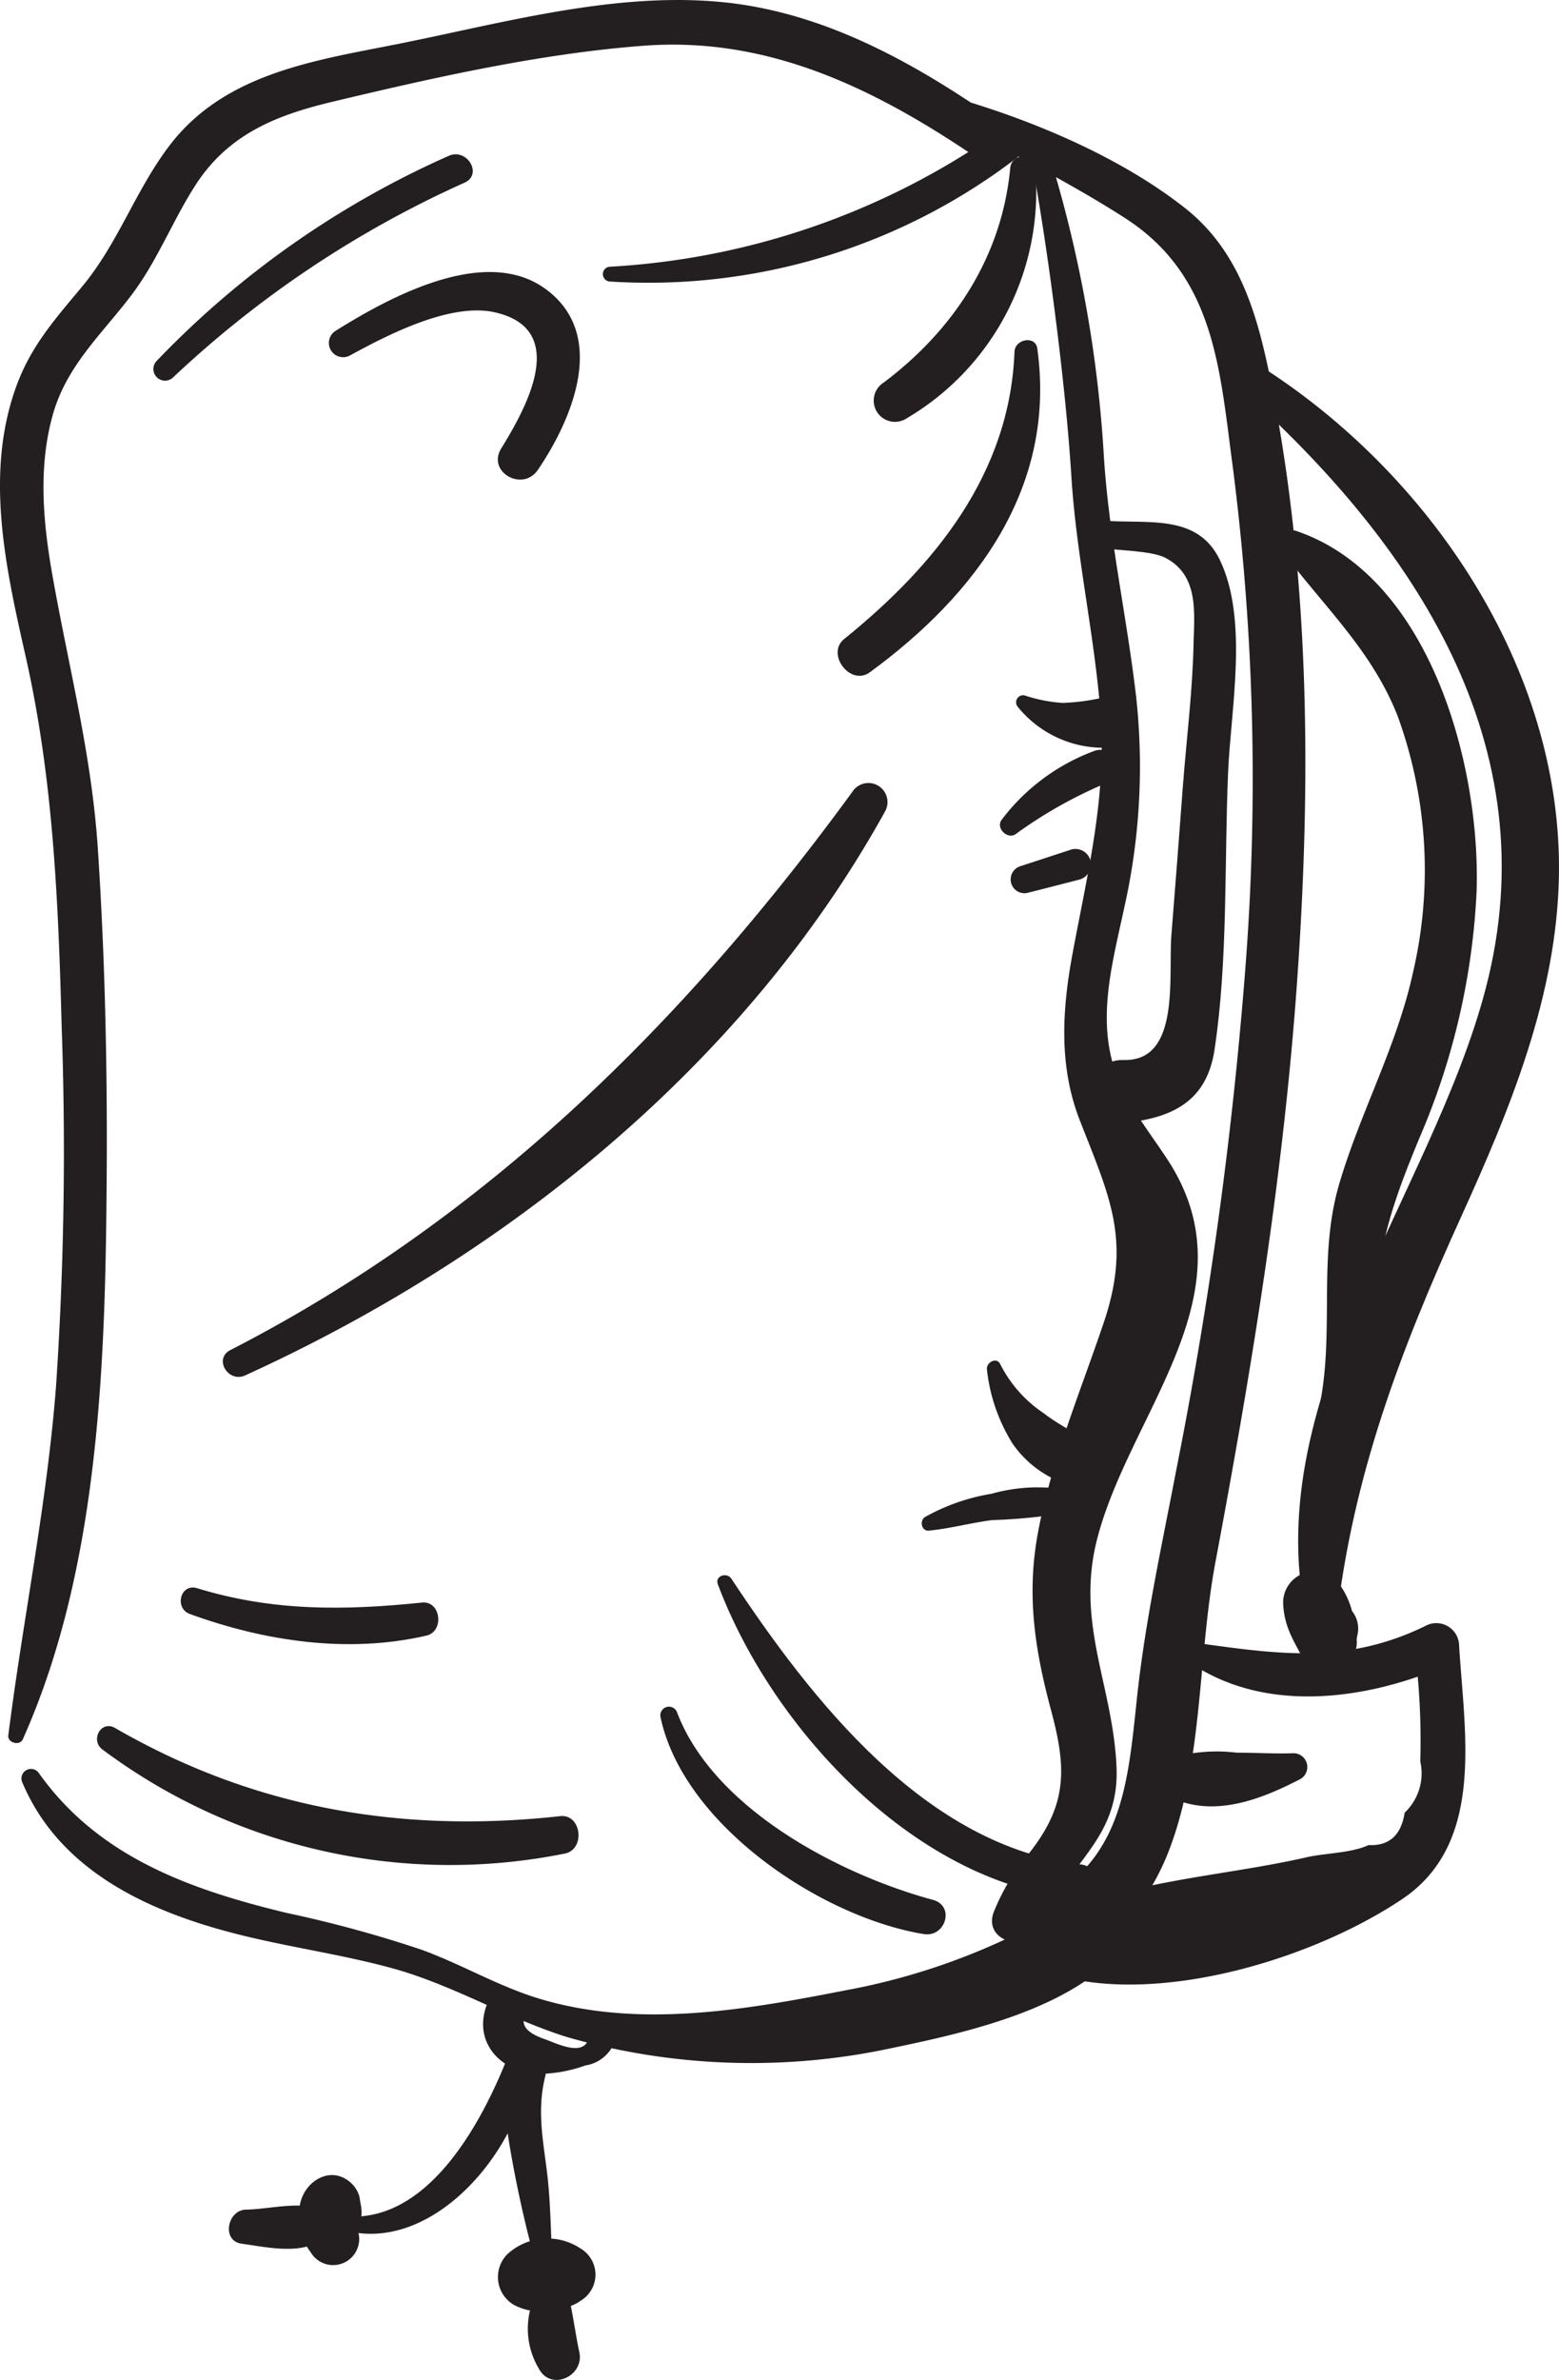
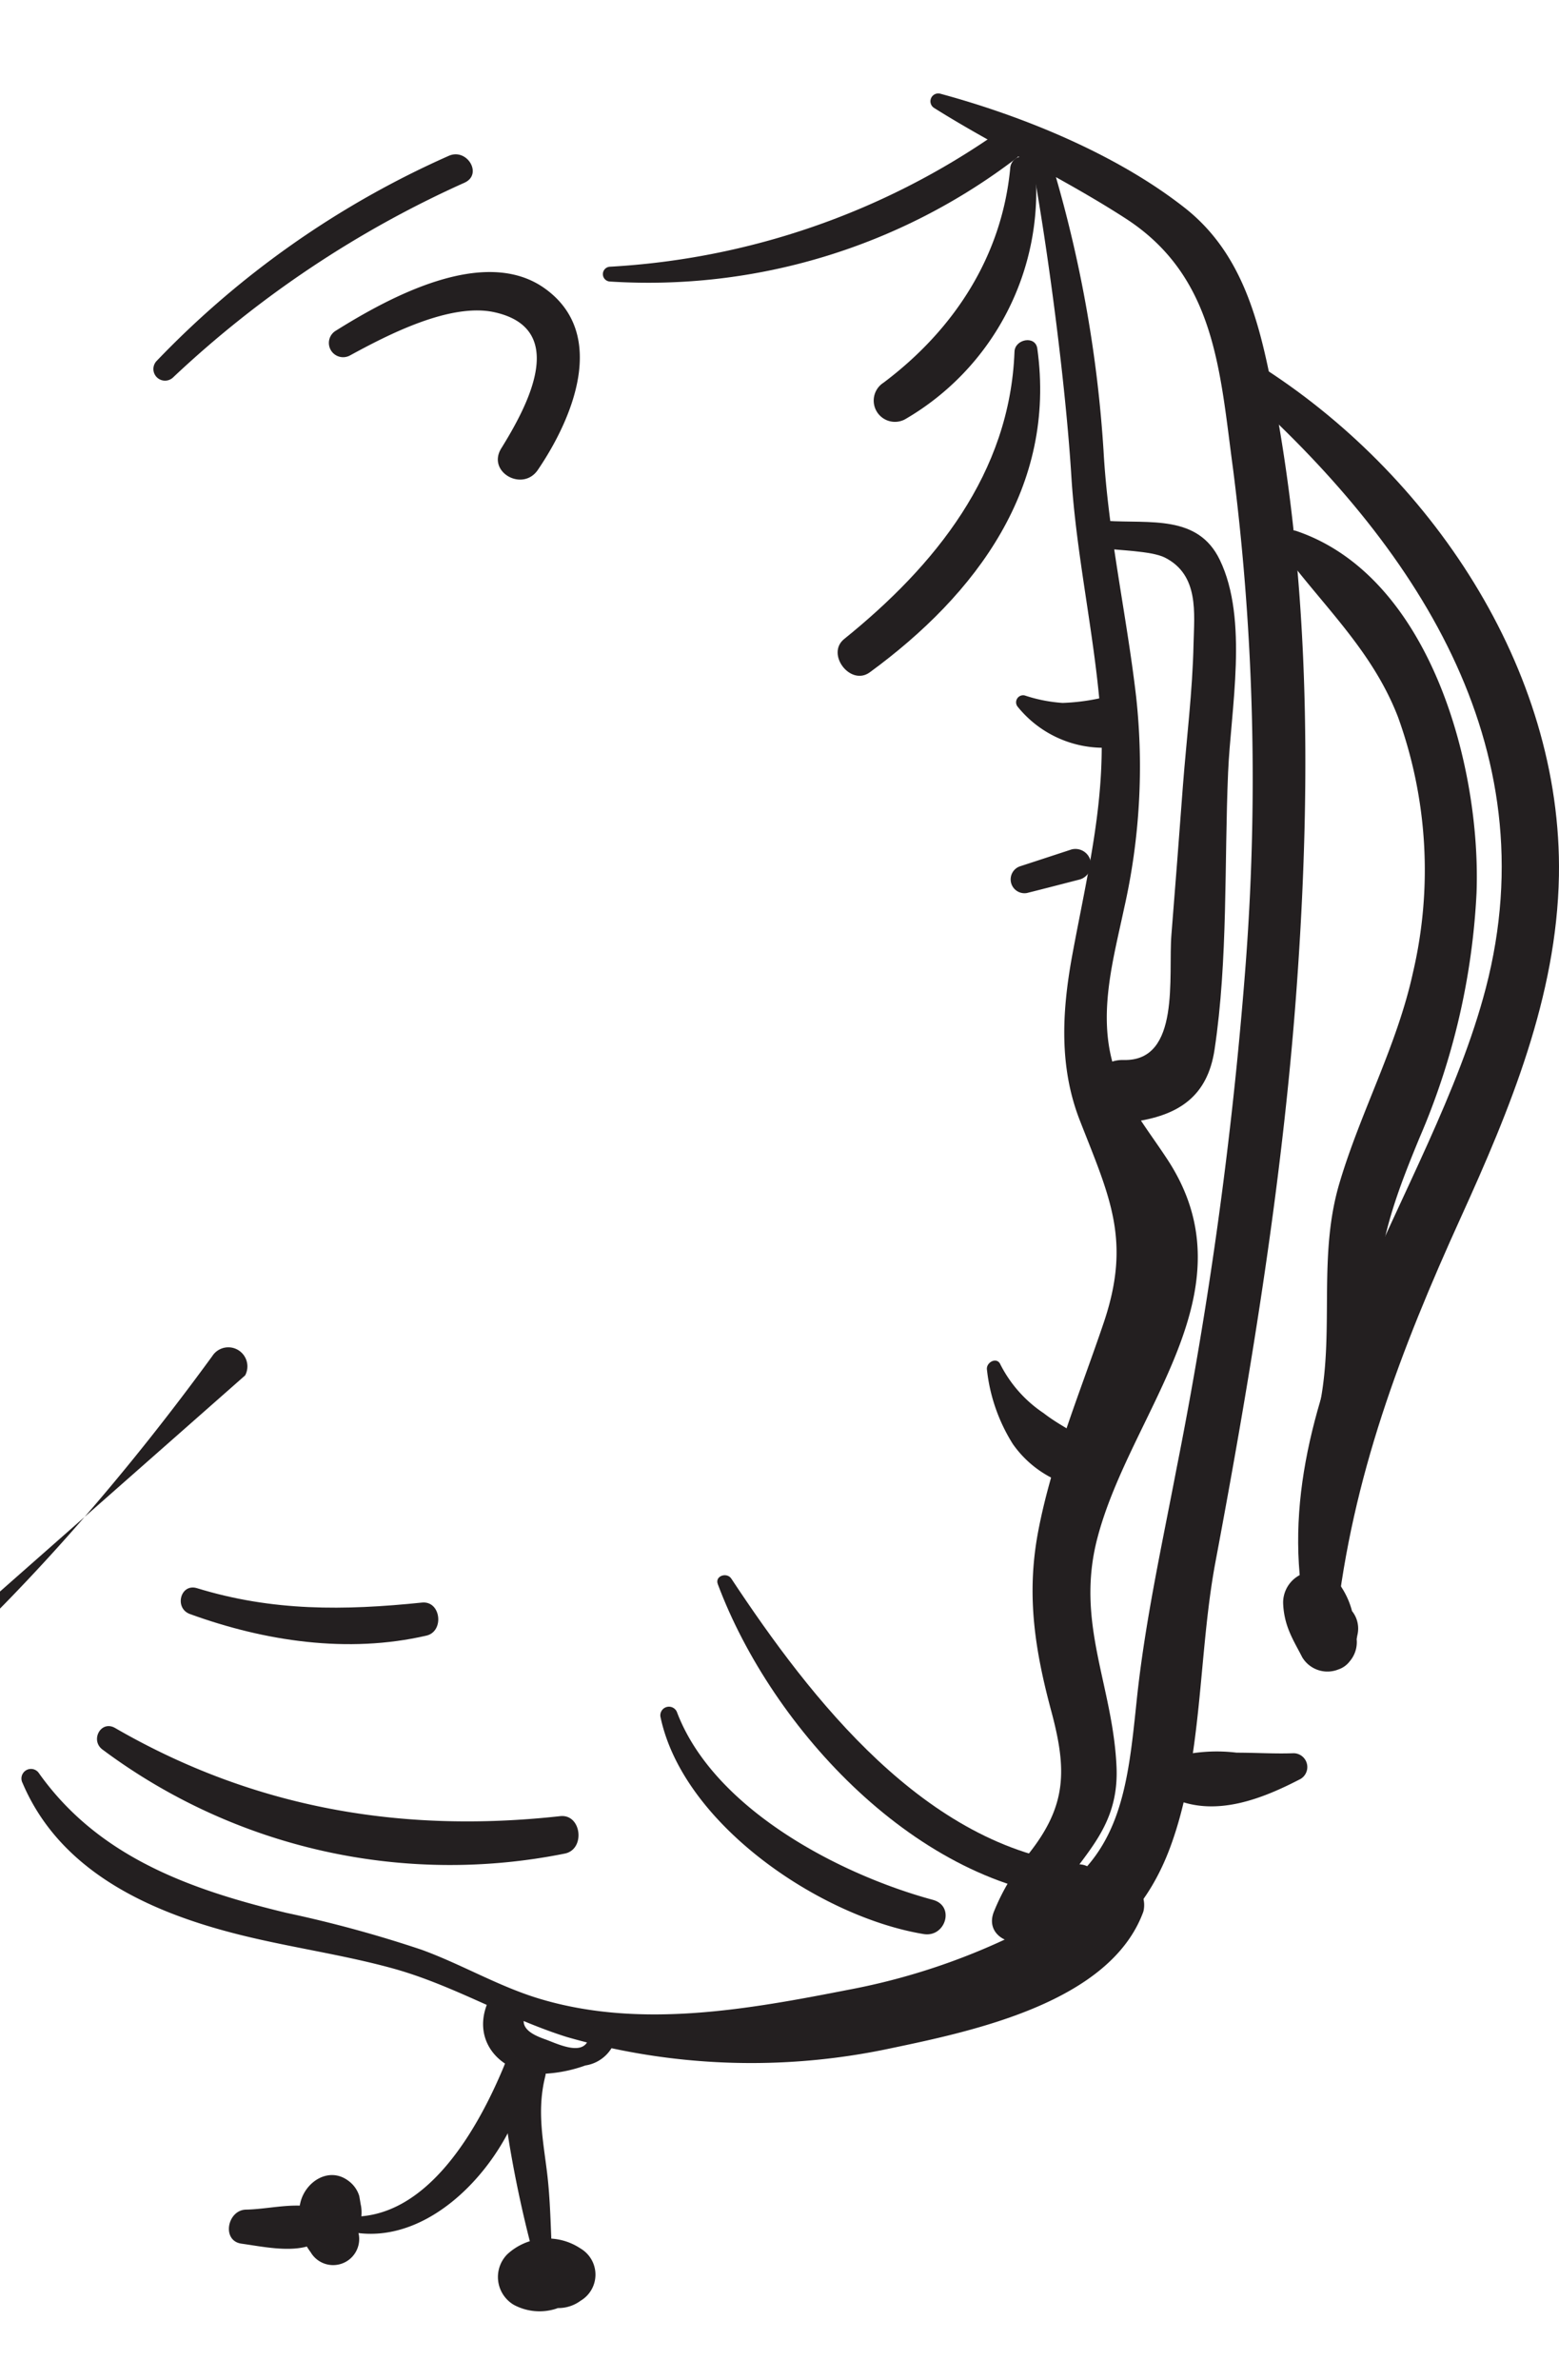
<svg xmlns="http://www.w3.org/2000/svg" width="112.766" height="172.031" viewBox="0 0 112.766 172.031">
  <g id="Gruppe_1493" data-name="Gruppe 1493" transform="translate(3602.661 -22185.742)">
-     <path id="Pfad_8557" data-name="Pfad 8557" d="M2791.99,1915.46c5.63-12.59,5.99-27.73,6.07-41.32.04-7.7-.14-15.46-.65-23.14-.45-6.75-2.11-13.06-3.28-19.68-.68-3.84-1.04-7.84.04-11.64.99-3.46,3.42-5.68,5.55-8.44,1.94-2.5,3.03-5.41,4.72-8.06,2.37-3.71,5.82-5.1,9.93-6.08,7.29-1.74,15.13-3.51,22.61-4.06,8.84-.64,16.38,2.99,23.55,7.79,1.65,1.1,3.16-1.54,1.55-2.65-5.92-4.08-12.35-7.62-19.63-8.3-8.05-.75-16.36,1.7-24.2,3.21-5.81,1.13-11.89,2.2-15.68,7.21-2.45,3.23-3.68,7.03-6.32,10.19-1.85,2.22-3.59,4.17-4.64,6.93-2.44,6.4-.87,13.32.58,19.75,2,8.84,2.37,17.75,2.61,26.79a253.877,253.877,0,0,1-.4,25.88c-.65,8.54-2.39,16.87-3.46,25.34-.07.54.83.78,1.05.28" transform="translate(-6393 20396.002)" fill="#231f20" />
    <path id="Pfad_8558" data-name="Pfad 8558" d="M2865.14,1802.35c1.11,6.23,2.3,15.49,2.69,21.78.35,5.67,1.62,11.22,2.09,16.88.52,6.26-.92,11.78-2.04,17.87-.73,4.02-.94,8,.57,11.86,2.15,5.5,3.73,8.64,1.74,14.56-1.69,5.01-3.81,10.05-4.78,15.26-.84,4.56-.2,8.53.99,12.94,1.12,4.2,1.09,6.77-1.64,10.22a15.564,15.564,0,0,0-2.54,4.23c-.84,2.18,2.66,3.12,3.5.97,1.74-4.49,5.61-6.13,5.38-11.46-.26-5.92-3-10.41-1.38-16.56,2.41-9.19,11.32-17.77,5.08-27.32-1.52-2.33-3.31-4.42-4.03-7.19-.95-3.66.12-7.42.88-11a46.379,46.379,0,0,0,.87-15.27c-.69-5.96-2.03-11.81-2.36-17.81a92.209,92.209,0,0,0-3.49-19.93c-.25-.81-2.08-1.6-1.93-.78l.4.75" transform="translate(-6393 20396.002)" fill="#231f20" />
    <path id="Pfad_8559" data-name="Pfad 8559" d="M2791.97,1918.62c2.66,6.27,8.93,9.21,15.19,10.84,3.82,1,7.74,1.51,11.54,2.55,4.42,1.21,8.3,3.61,12.63,4.97a48.244,48.244,0,0,0,23.39.83c6.03-1.26,15.93-3.34,18.32-9.89a1.921,1.921,0,0,0-2.8-2.15,47.611,47.611,0,0,1-18.54,7.8c-7.22,1.41-14.95,2.82-22.19.69-3.02-.88-5.74-2.52-8.69-3.59a89.081,89.081,0,0,0-9.76-2.66c-6.96-1.68-13.59-4.03-17.9-10.09a.691.691,0,0,0-1.19.7" transform="translate(-6393 20396.002)" fill="#231f20" />
    <path id="Pfad_8560" data-name="Pfad 8560" d="M2834.45,1810.09a43.848,43.848,0,0,0,29.41-8.92c1.03-.81-.31-2.55-1.4-1.82a54.218,54.218,0,0,1-28.01,9.67.536.536,0,0,0,0,1.07" transform="translate(-6393 20396.002)" fill="#231f20" />
    <path id="Pfad_8561" data-name="Pfad 8561" d="M2863.41,1801.91c-.61,6.4-4.1,11.69-9.16,15.49a1.536,1.536,0,0,0,1.55,2.65,19.029,19.029,0,0,0,9.42-18.14.906.906,0,0,0-1.81,0" transform="translate(-6393 20396.002)" fill="#231f20" />
    <path id="Pfad_8562" data-name="Pfad 8562" d="M2863.72,1815.16c-.33,8.8-5.75,15.47-12.32,20.77-1.34,1.08.45,3.43,1.85,2.41,7.74-5.66,13.51-13.42,12.12-23.4-.13-.98-1.62-.69-1.65.22" transform="translate(-6393 20396.002)" fill="#231f20" />
    <path id="Pfad_8563" data-name="Pfad 8563" d="M2842.26,1904.25c3.93,10.51,14.49,21.88,26.27,22.76,1.62.13,1.56-2.32,0-2.5-11.24-1.26-19.51-11.92-25.3-20.67-.32-.47-1.2-.19-.97.41" transform="translate(-6393 20396.002)" fill="#231f20" />
    <path id="Pfad_8564" data-name="Pfad 8564" d="M2838.12,1913.88c1.65,7.75,11.57,14.43,19.02,15.66,1.59.27,2.3-2.03.68-2.47-6.75-1.83-15.83-6.56-18.5-13.53a.624.624,0,0,0-1.2.34" transform="translate(-6393 20396.002)" fill="#231f20" />
    <path id="Pfad_8565" data-name="Pfad 8565" d="M2797.76,1916.21a42.044,42.044,0,0,0,33.45,7.51c1.49-.32,1.19-2.88-.36-2.7-11.46,1.26-22.14-.57-32.18-6.37-1.03-.6-1.83.89-.91,1.56" transform="translate(-6393 20396.002)" fill="#231f20" />
    <path id="Pfad_8566" data-name="Pfad 8566" d="M2804.08,1906.41c5.42,1.97,11.42,2.87,17.1,1.56,1.31-.3,1.06-2.53-.32-2.39-5.62.58-10.8.64-16.27-1.04-1.2-.37-1.67,1.45-.51,1.87" transform="translate(-6393 20396.002)" fill="#231f20" />
-     <path id="Pfad_8567" data-name="Pfad 8567" d="M2808.07,1889.16c18.87-8.59,36.16-22.45,46.3-40.79a1.379,1.379,0,0,0-2.38-1.39c-12.17,16.66-26.48,30.85-44.99,40.35-1.23.63-.15,2.39,1.07,1.83" transform="translate(-6393 20396.002)" fill="#231f20" />
+     <path id="Pfad_8567" data-name="Pfad 8567" d="M2808.07,1889.16a1.379,1.379,0,0,0-2.38-1.39c-12.17,16.66-26.48,30.85-44.99,40.35-1.23.63-.15,2.39,1.07,1.83" transform="translate(-6393 20396.002)" fill="#231f20" />
    <path id="Pfad_8568" data-name="Pfad 8568" d="M2802.85,1817.03a76.159,76.159,0,0,1,21.1-14.09c1.32-.61.17-2.51-1.14-1.94a66.544,66.544,0,0,0-21.15,14.84.842.842,0,0,0,1.19,1.19" transform="translate(-6393 20396.002)" fill="#231f20" />
    <path id="Pfad_8569" data-name="Pfad 8569" d="M2815.66,1815.43c2.7-1.47,7.27-3.85,10.49-3.11,5.4,1.23,2.26,6.9.44,9.84-1.04,1.7,1.55,3.16,2.65,1.55,2.5-3.67,5.11-9.81.52-13.11-4.38-3.15-11.3.65-15.14,3.05a1.031,1.031,0,0,0,1.04,1.78" transform="translate(-6393 20396.002)" fill="#231f20" />
    <path id="Pfad_8570" data-name="Pfad 8570" d="M2863.97,1840.85a7.979,7.979,0,0,0,6.37,2.94,1.809,1.809,0,1,0-.48-3.57,15.122,15.122,0,0,1-2.66.33,11,11,0,0,1-2.74-.54.509.509,0,0,0-.49.84" transform="translate(-6393 20396.002)" fill="#231f20" />
-     <path id="Pfad_8571" data-name="Pfad 8571" d="M2863.81,1850.03a32.457,32.457,0,0,1,6.3-3.58c1.48-.6.82-3.02-.67-2.41a14.852,14.852,0,0,0-6.65,4.96c-.45.6.43,1.45,1.02,1.03" transform="translate(-6393 20396.002)" fill="#231f20" />
    <path id="Pfad_8572" data-name="Pfad 8572" d="M2864.62,1854.29c1.28-.32,2.55-.65,3.83-.98a1.126,1.126,0,0,0-.6-2.17c-1.25.41-2.5.82-3.76,1.23a1,1,0,0,0,.53,1.92" transform="translate(-6393 20396.002)" fill="#231f20" />
    <path id="Pfad_8573" data-name="Pfad 8573" d="M2861.73,1888.77a12.646,12.646,0,0,0,1.87,5.35,7.742,7.742,0,0,0,4.94,3.17,1.664,1.664,0,0,0,1.17-2.82c-1.16-.99-2.65-1.62-3.88-2.58a9.287,9.287,0,0,1-3.13-3.52c-.25-.59-1.07-.15-.97.4" transform="translate(-6393 20396.002)" fill="#231f20" />
-     <path id="Pfad_8574" data-name="Pfad 8574" d="M2857.53,1900.38c1.54-.15,3.02-.56,4.56-.76a40.617,40.617,0,0,0,4.7-.42.977.977,0,0,0,0-1.87,12.339,12.339,0,0,0-4.75.39,14.631,14.631,0,0,0-4.78,1.67c-.42.25-.29,1.04.27.99" transform="translate(-6393 20396.002)" fill="#231f20" />
    <path id="Pfad_8575" data-name="Pfad 8575" d="M2857.9,1797.54c4.52,2.84,9.39,5.1,13.87,8,6.51,4.22,6.8,11.03,7.76,18.11a177.092,177.092,0,0,1,.87,36.32,307.181,307.181,0,0,1-4.97,35.98c-1.06,5.55-2.28,11.06-2.87,16.69-.67,6.4-1.14,11.81-7.47,14.88-2.27,1.1-.54,4.1,1.59,3.77,4.16-.66,6.89-4.22,8.29-7.99,2.38-6.38,2.03-13.9,3.27-20.57,2.66-14.15,5-28.38,5.97-42.76.97-14.16.85-28.81-1.97-42.77-.96-4.75-2.25-9.33-6.21-12.44-4.93-3.87-11.67-6.62-17.69-8.25a.568.568,0,0,0-.44,1.03" transform="translate(-6393 20396.002)" fill="#231f20" />
    <path id="Pfad_8576" data-name="Pfad 8576" d="M2870.08,1829.36c1.1.17,3.52.19,4.51.68,2.5,1.26,2.13,4.03,2.08,6.26-.07,3.41-.51,6.86-.77,10.26-.27,3.59-.54,7.17-.83,10.75-.24,2.96.69,9.15-3.44,9.05-3.18-.08-2.81,4.94.61,4.48,3.34-.45,5.44-1.83,5.95-5.23.98-6.49.7-13.47.98-20.03.19-4.55,1.49-11.04-.6-15.37-1.58-3.28-5.04-2.62-8.22-2.82-1.11-.07-1.39,1.8-.27,1.97" transform="translate(-6393 20396.002)" fill="#231f20" />
    <path id="Pfad_8577" data-name="Pfad 8577" d="M2825.63,1934.46c-1.15,2.67.69,4.94,3.44,5.19a10.225,10.225,0,0,0,3.61-.61,2.694,2.694,0,0,0,2.19-1.93.963.963,0,1,0-1.9-.25c-.22,1.67-2.28.62-3.17.3-.67-.24-1.82-.68-1.54-1.59.47-1.53-1.97-2.63-2.63-1.11" transform="translate(-6393 20396.002)" fill="#231f20" />
    <path id="Pfad_8578" data-name="Pfad 8578" d="M2815.42,1951c6.33,1.54,12.36-5.79,13.14-11.47a.908.908,0,0,0-1.75-.48c-1.85,4.47-5.56,11.18-11.25,10.91a.531.531,0,0,0-.14,1.04" transform="translate(-6393 20396.002)" fill="#231f20" />
    <path id="Pfad_8579" data-name="Pfad 8579" d="M2830.27,1952.78c-.1-1.99-.12-4.01-.36-5.99-.3-2.43-.74-4.54-.13-6.97a1.093,1.093,0,0,0-1.99-.84c-1.23,1.65-.92,3.69-.63,5.61a85.316,85.316,0,0,0,1.82,8.36.659.659,0,0,0,1.29-.17" transform="translate(-6393 20396.002)" fill="#231f20" />
-     <path id="Pfad_8580" data-name="Pfad 8580" d="M2876.15,1909.73c5.51,3.98,13.08,2.91,18.93.35-.81-.47-1.63-.94-2.45-1.4a51.045,51.045,0,0,1,.44,8.38,3.913,3.913,0,0,1-1.13,3.71q-.375,2.445-2.61,2.34c-1.27.59-3.15.57-4.52.89-5.79,1.32-12.22,1.63-17.67,3.97-2.08.9-1.45,4.36.63,4.8,7.44,1.6,17.77-1.58,24-5.76,6.01-4.04,4.49-11.97,4.11-18.33a1.648,1.648,0,0,0-2.44-1.41c-5.76,2.81-10.69,2.04-16.76,1.2a.693.693,0,0,0-.53,1.26" transform="translate(-6393 20396.002)" fill="#231f20" />
    <path id="Pfad_8581" data-name="Pfad 8581" d="M2883.91,1916.47c-1.36.05-2.75-.04-4.12-.04a11.949,11.949,0,0,0-4.09.21c-1.25.4-1.87,2.51-.41,3.14,3.04,1.3,6.37-.02,9.12-1.45a1,1,0,0,0-.5-1.86" transform="translate(-6393 20396.002)" fill="#231f20" />
    <path id="Pfad_8582" data-name="Pfad 8582" d="M2880,1817.79c12.61,11.26,22.4,25.77,17.81,43.38-3.9,14.95-16.73,29.95-12.85,46.14.29,1.22,1.91.81,2.03-.27,1.17-10.56,4.65-19.7,9.02-29.31,3.55-7.81,6.93-15.96,7.09-24.67.26-14.99-9.38-29.19-21.78-36.98-1.04-.66-2.26.88-1.32,1.71" transform="translate(-6393 20396.002)" fill="#231f20" />
    <path id="Pfad_8583" data-name="Pfad 8583" d="M2883.04,1829.5c2.99,4.04,6.55,7.23,8.42,12.07a32.516,32.516,0,0,1,1.08,18.48c-1.15,5.27-3.77,10.02-5.3,15.16-1.57,5.22-.41,10.43-1.37,15.71-.4,2.19,2.92,3.15,3.38.93a58.617,58.617,0,0,0,.68-8.59c.23-4.13,1.54-7.54,3.1-11.31a50.942,50.942,0,0,0,4.11-17.66c.34-9.08-3.31-22.88-13.04-26.17-.73-.25-1.55.72-1.06,1.38" transform="translate(-6393 20396.002)" fill="#231f20" />
    <path id="Pfad_8584" data-name="Pfad 8584" d="M2885.16,1908.17c.1.18.13.2.07.05l.18-.66c.11-.12.1-.12-.03.01.96.55,1.92,1.11,2.88,1.67.12-.42.18-.87.26-1.3a2.021,2.021,0,0,0-.9-2.2,1.963,1.963,0,0,0-2.36.3,3.982,3.982,0,0,0-1.01,2.42c1.38-.19,2.77-.38,4.16-.56.04.28-.01-.35-.02-.4a7.316,7.316,0,0,0-.24-1.24,5.811,5.811,0,0,0-.8-1.82,2.257,2.257,0,0,0-4.2,1.14,5.811,5.811,0,0,0,.44,2.07c.27.67.62,1.25.94,1.88a2.125,2.125,0,0,0,3.88-1.63.705.705,0,0,1-.09.51l-3.63-.99a15.961,15.961,0,0,0,.25,1.82,1.721,1.721,0,1,0,2.88-1.67,5.439,5.439,0,0,0-1.17-.9c-.89-.49-2.16.55-1.49,1.5" transform="translate(-6393 20396.002)" fill="#231f20" />
    <path id="Pfad_8585" data-name="Pfad 8585" d="M2813.38,1949.34a4.709,4.709,0,0,1-.31,1.48c.49-.38.98-.75,1.46-1.12h-.09c.6.46,1.21.92,1.81,1.38-.07-.16-.12-.34-.18-.51-.04-.23-.05-.24-.02,0,0-.1-.01-.19-.01-.28a2.871,2.871,0,0,0-.08-.64c.03.22.03.25.03.09a2.434,2.434,0,0,1-.01-.27,1.081,1.081,0,0,1-.32.72c-.27.17-.55.33-.83.49.04-.01.08-.02.11-.03h-.98a.557.557,0,0,0,.12.04c-.27-.15-.53-.31-.8-.46.2.18.17.09-.09-.26a.331.331,0,0,1,.02-.32.65.65,0,0,1,.6-.57,1.576,1.576,0,0,0-1.47,1.13,1.554,1.554,0,0,0,.7,1.73,2.287,2.287,0,0,0,3.14-.95,2.959,2.959,0,0,0,.25-1.92c.07.47-.08-.49-.11-.61a2.119,2.119,0,0,0-.75-1.06c-1.43-1.11-3.2.06-3.52,1.63a4.244,4.244,0,0,0,.76,3.51,1.885,1.885,0,1,0,2.58-2.58.4.4,0,0,0-.09-.05c.25.43.5.87.75,1.31a7.159,7.159,0,0,0-.21-2.21,1.259,1.259,0,0,0-2.46.33" transform="translate(-6393 20396.002)" fill="#231f20" />
    <path id="Pfad_8586" data-name="Pfad 8586" d="M2829.57,1955.66c.2-.05.19-.06-.04-.03a1.6,1.6,0,0,1,.31,0c.22.02.2.02-.05,0,.21.06.2.05-.02-.04-.13-1-.26-2.01-.39-3.01a1.061,1.061,0,0,1-.18.19c.29-.17.57-.34.86-.5-.37.13.45.03.09,0-.23.02-.47.06-.7.09-.18.04-.17.04.04,0,.21-.02.22-.03.04-.03.36.06.45.07.28.02s-.09-.01.25.12a1,1,0,0,1-.21-.15v4.02c.04-.03.48-.31.47-.32-.33.12-.38.15-.15.07.19-.05.19-.05-.02-.02s-.21.02-.01.01c.24,0,.19-.01-.17-.05a1.275,1.275,0,0,1,.28.07c-.3-.14-.34-.16-.13-.05-.15-1.14-.3-2.29-.45-3.44-.35.35.49-.36-.15.14a2.282,2.282,0,0,0-.62.72c-.56,1.04-.15,2.84,1.24,3.04a2.692,2.692,0,0,0,2.19-.46,2.194,2.194,0,0,0,0-3.78,4.293,4.293,0,0,0-5.3.42,2.335,2.335,0,0,0,.47,3.65,3.924,3.924,0,0,0,2.87.34,2.869,2.869,0,0,0,1.65-1.16,1.205,1.205,0,0,0,.15-.24q.09-.2-.15.12a3.083,3.083,0,0,0,.37-.5,1.939,1.939,0,0,0-1.14-2.82,3.63,3.63,0,0,0-3.03.38,1.762,1.762,0,0,0-.72,2.19,1.744,1.744,0,0,0,2.07,1.01" transform="translate(-6393 20396.002)" fill="#231f20" />
-     <path id="Pfad_8587" data-name="Pfad 8587" d="M2832.24,1959.75c-.25-1.16-.4-2.34-.65-3.5a1.458,1.458,0,0,0-1.39-1.05,1.477,1.477,0,0,0-1.38,1.05,5.629,5.629,0,0,0,.51,4.73c.89,1.64,3.3.49,2.91-1.23" transform="translate(-6393 20396.002)" fill="#231f20" />
    <path id="Pfad_8588" data-name="Pfad 8588" d="M2807.8,1951.92c1.52.21,3.56.66,5.05.11a1.5,1.5,0,0,0,1.05-1.39,1.449,1.449,0,0,0-1.05-1.39c-1.52-.26-3.18.18-4.72.21-1.35.03-1.78,2.25-.33,2.46" transform="translate(-6393 20396.002)" fill="#231f20" />
  </g>
</svg>